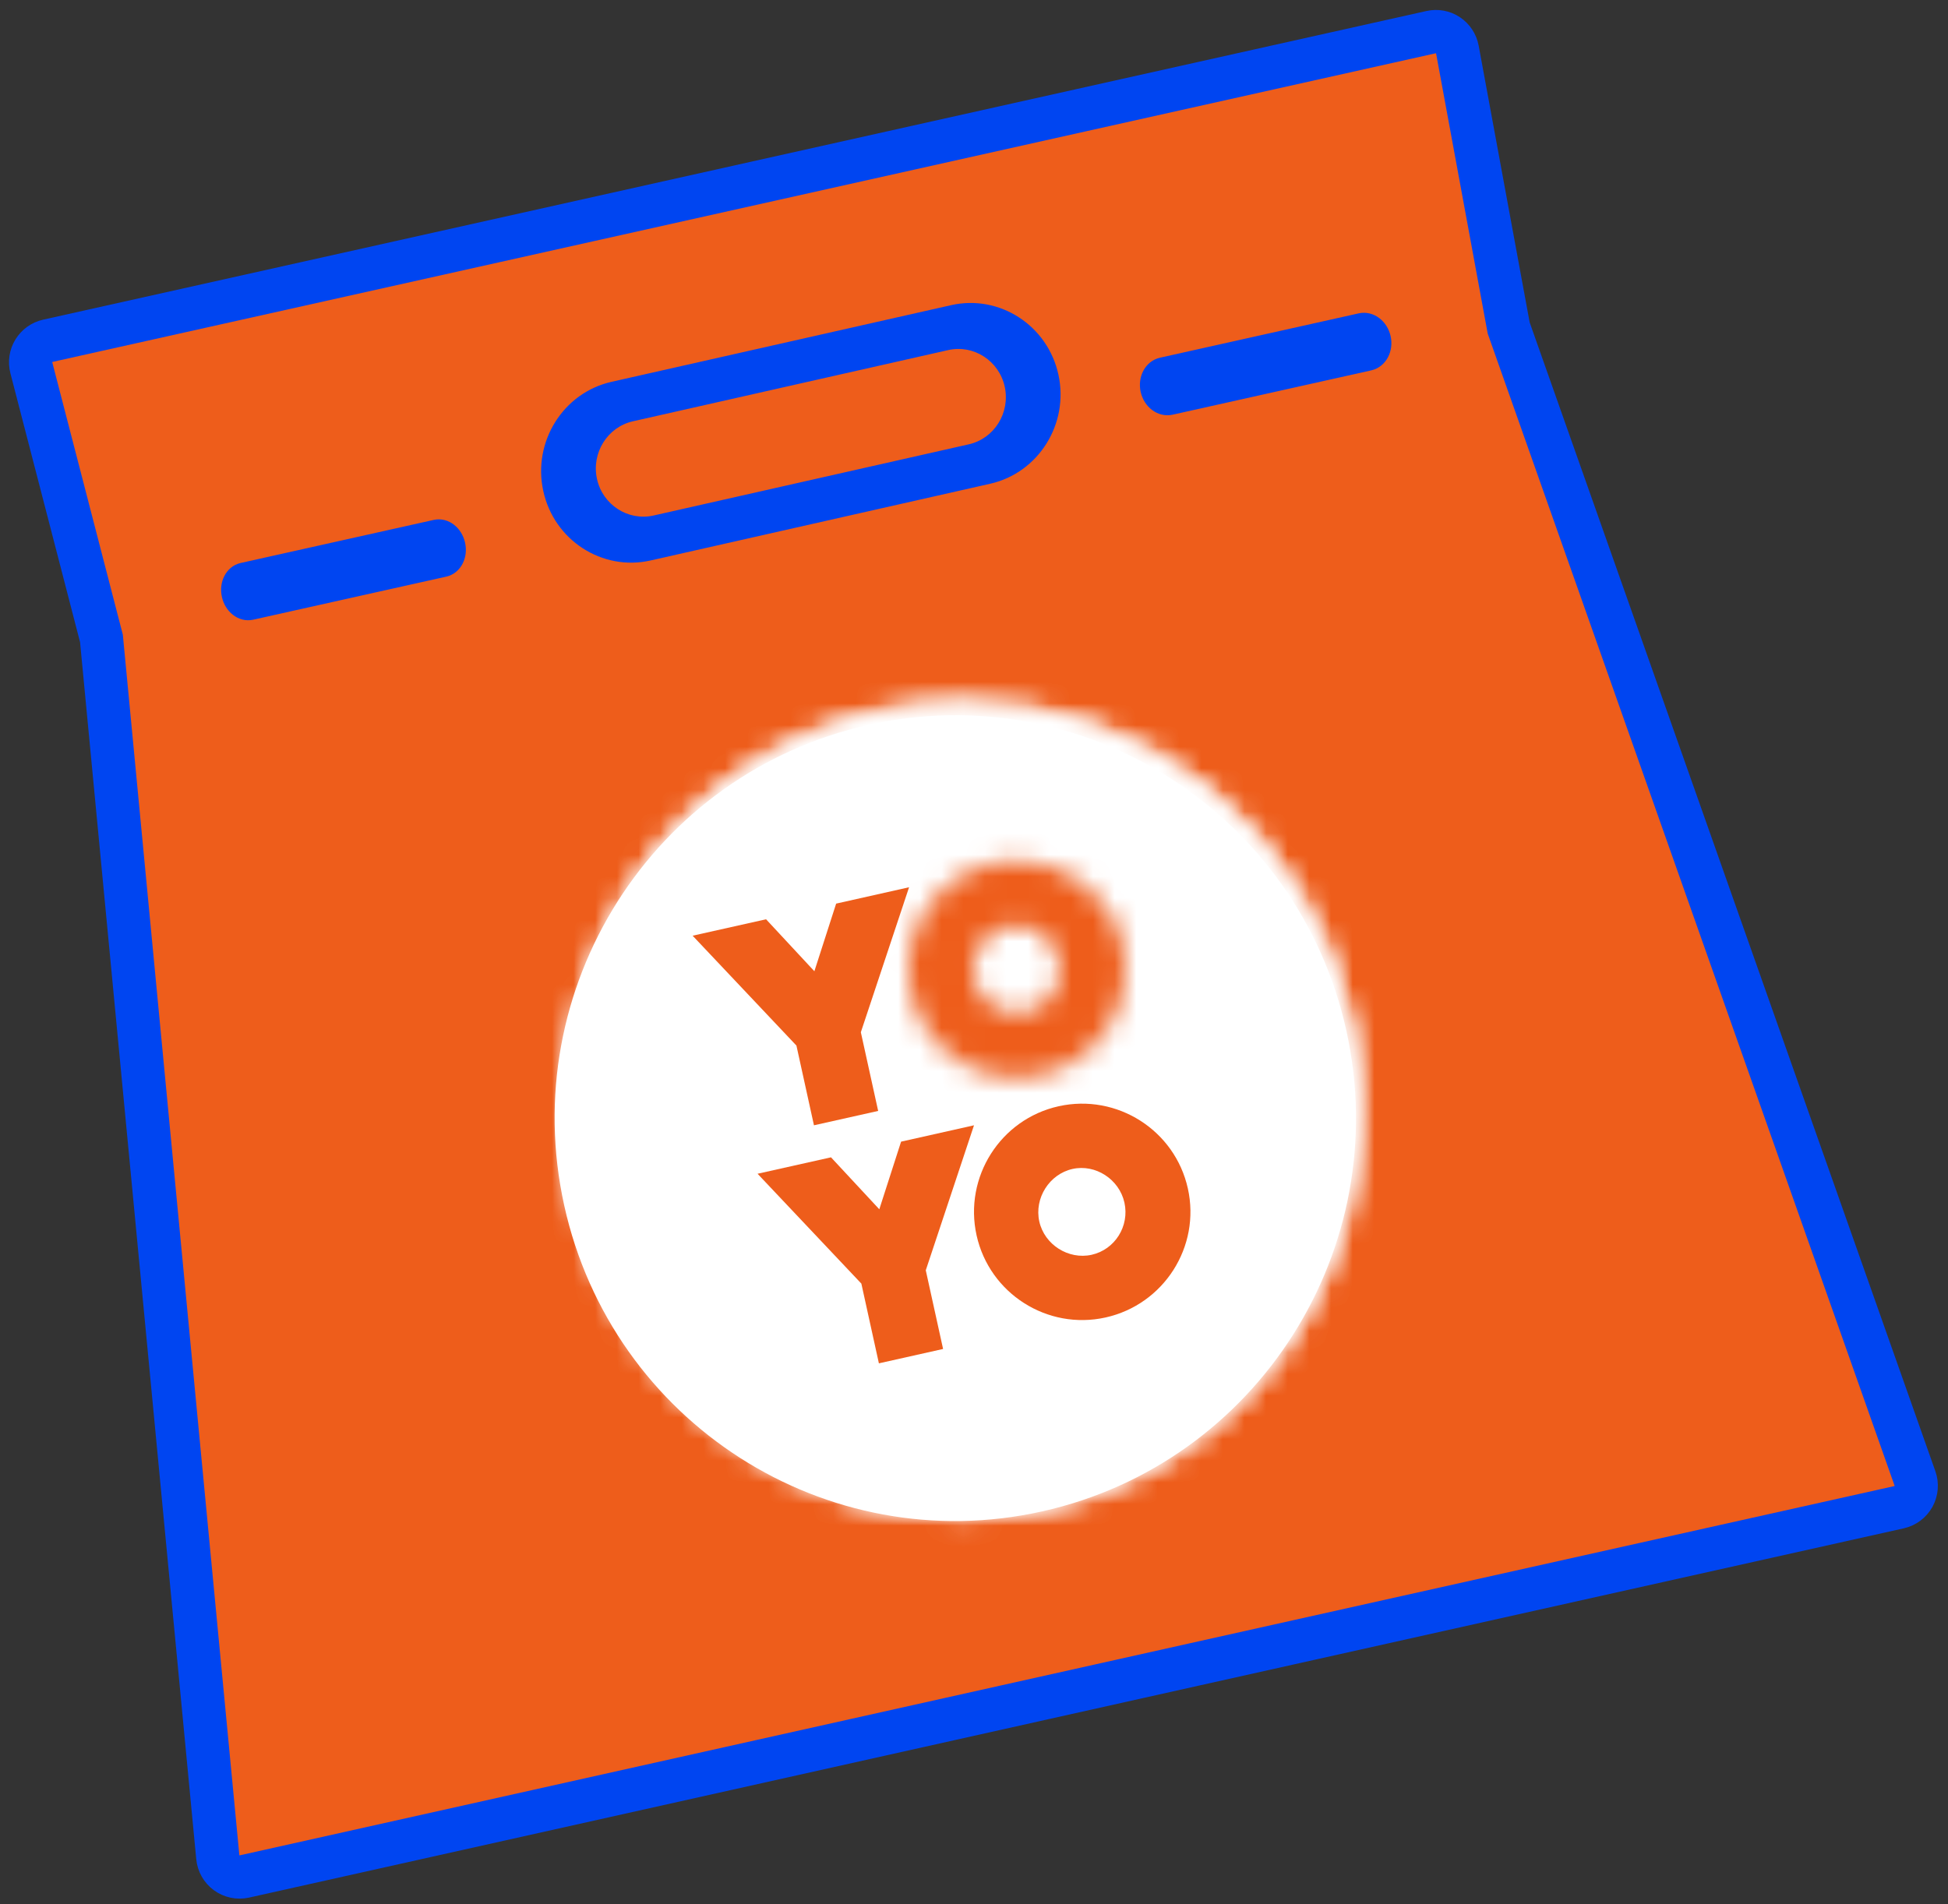
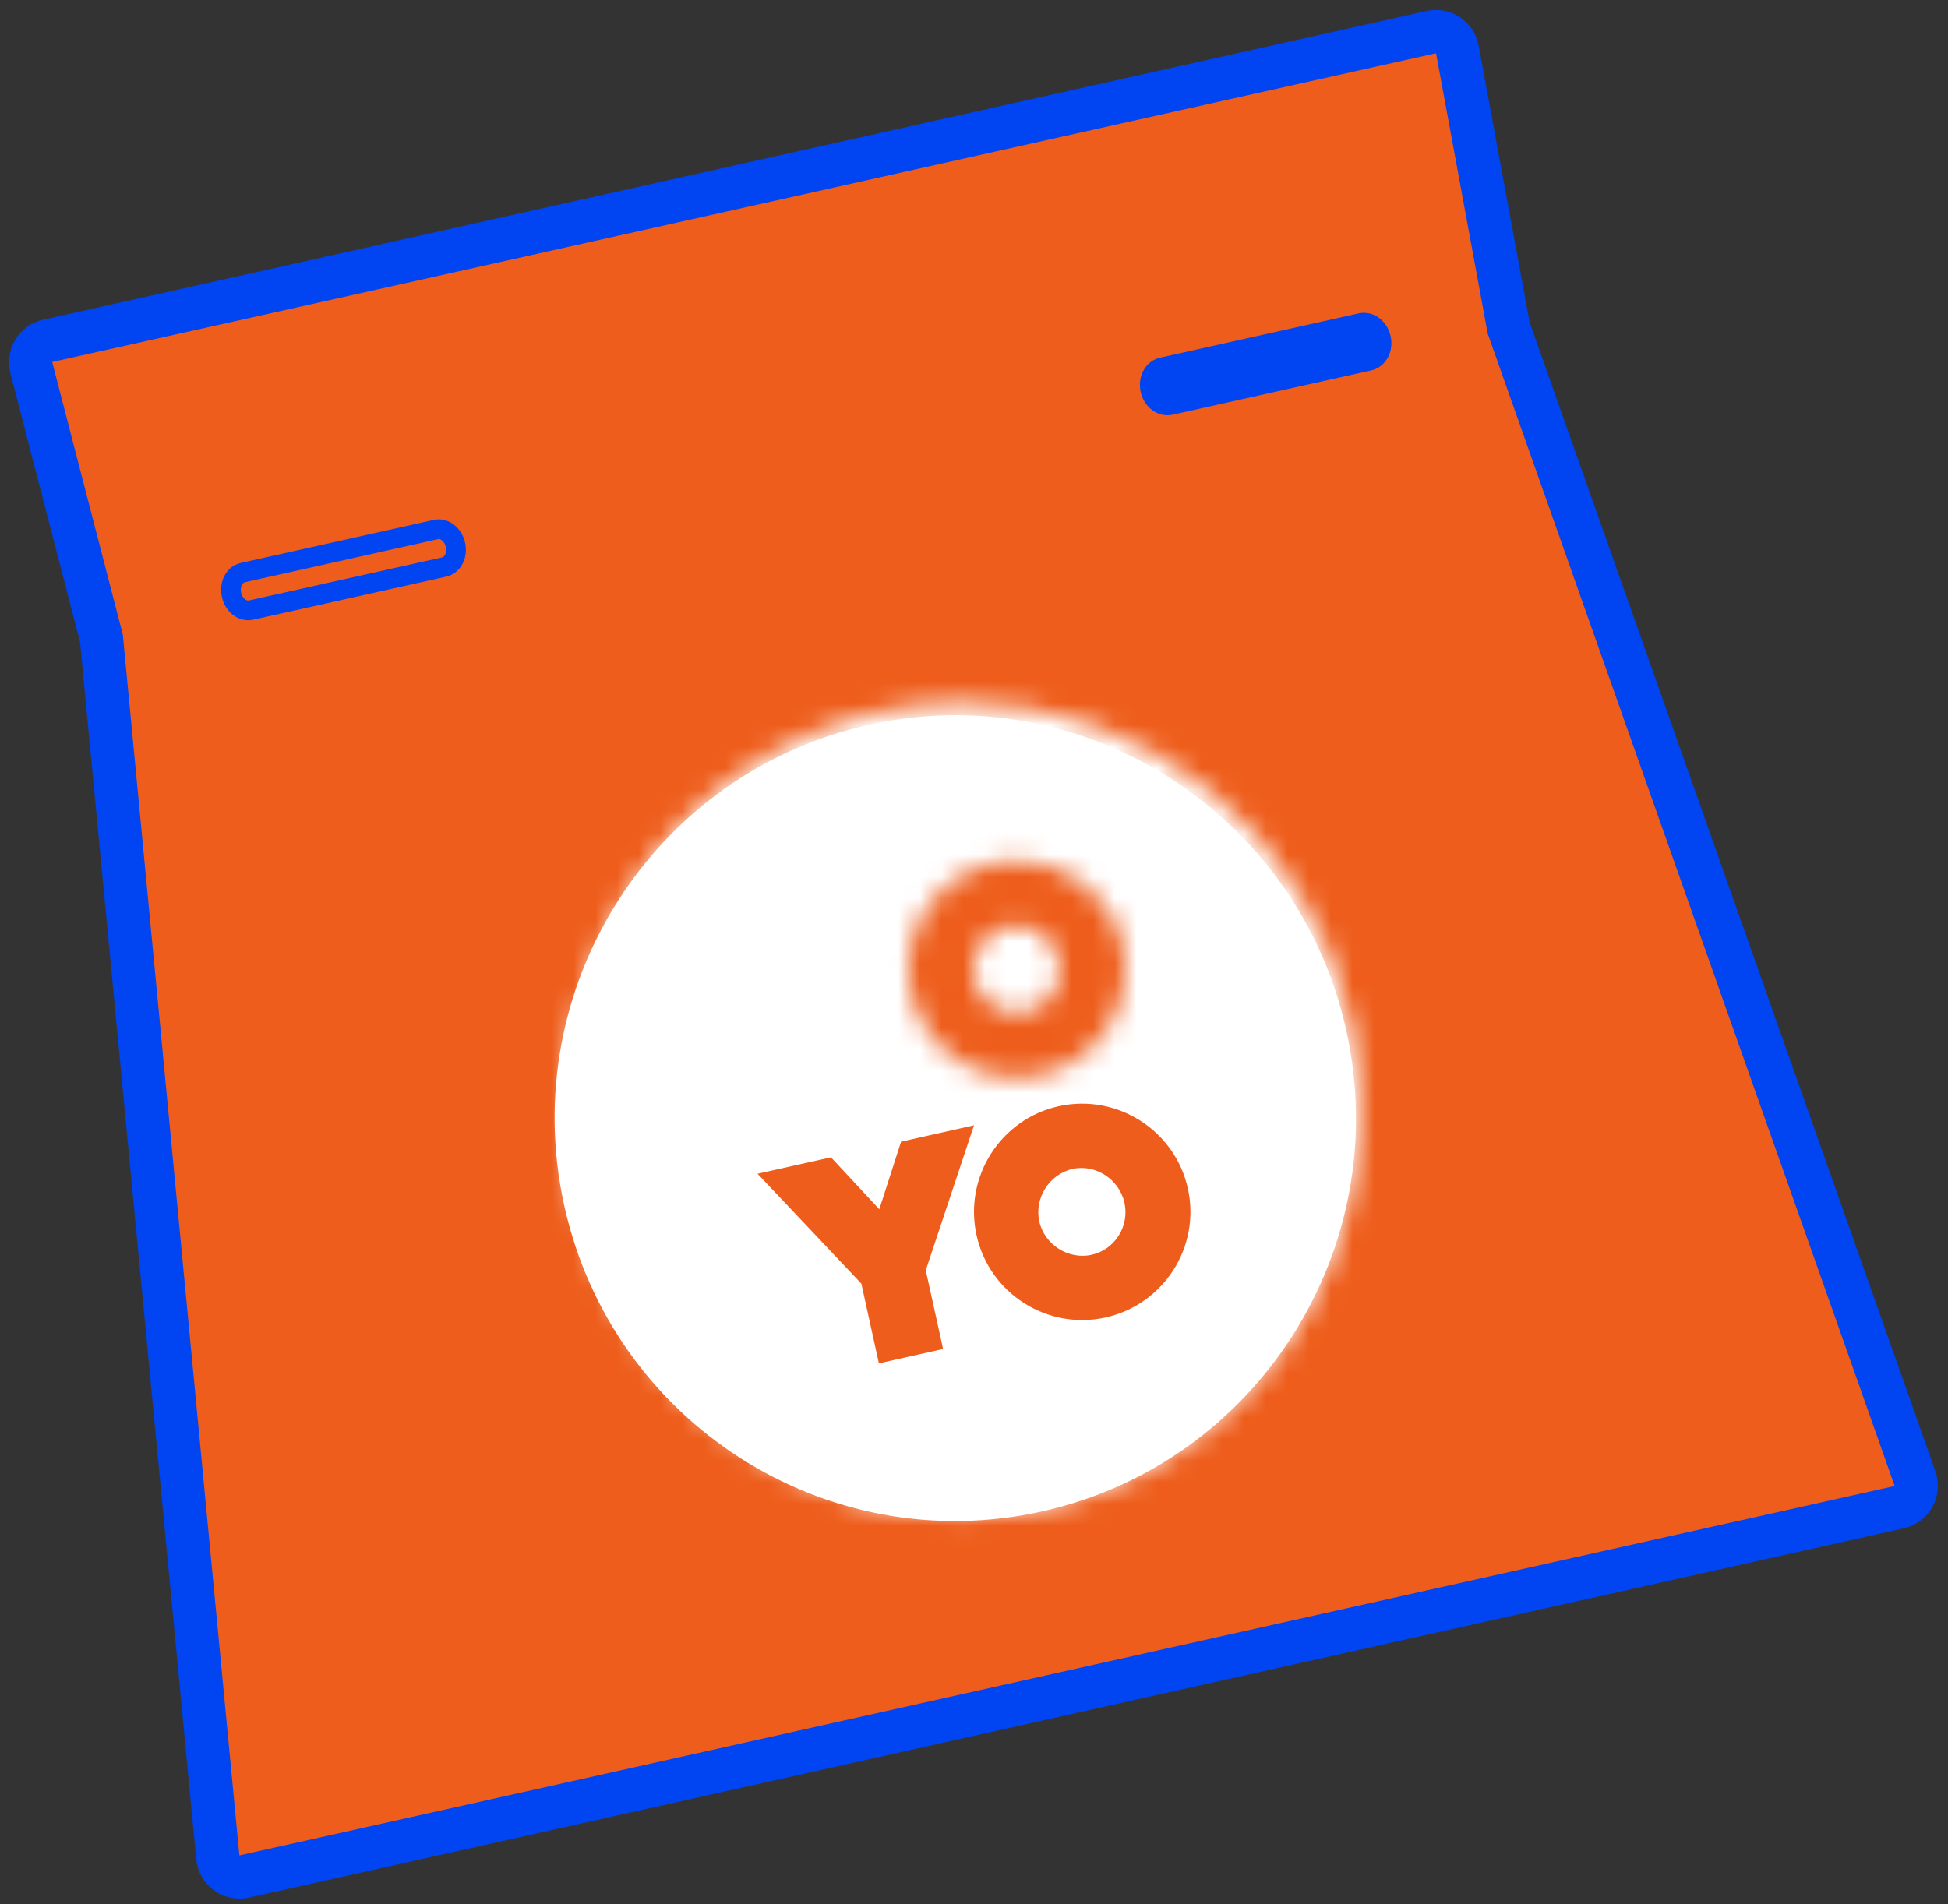
<svg xmlns="http://www.w3.org/2000/svg" xmlns:xlink="http://www.w3.org/1999/xlink" width="90" height="88" viewBox="0 0 90 88">
  <rect x="0" y="0" width="90" height="88" fill="#333333" stroke="none" />
  <defs>
-     <path id="icon_sac-a" d="M14.544,0.913 C4.669,3.164 -1.561,13.205 0.63,23.343 L0.63,23.343 C2.821,33.48 12.606,39.874 22.484,37.624 L22.484,37.624 C32.359,35.375 38.591,25.332 36.399,15.196 L36.399,15.196 C34.502,6.431 26.932,0.463 18.53,0.463 L18.53,0.463 C17.216,0.463 15.881,0.608 14.544,0.913 L14.544,0.913 Z" />
+     <path id="icon_sac-a" d="M14.544,0.913 C4.669,3.164 -1.561,13.205 0.63,23.343 L0.63,23.343 C2.821,33.48 12.606,39.874 22.484,37.624 L22.484,37.624 C32.359,35.375 38.591,25.332 36.399,15.196 L36.399,15.196 C34.502,6.431 26.932,0.463 18.53,0.463 L18.53,0.463 C17.216,0.463 15.881,0.608 14.544,0.913 L14.544,0.913 " />
    <path id="icon_sac-c" d="M14.544,0.913 C4.669,3.164 -1.561,13.205 0.63,23.343 L0.63,23.343 C2.821,33.48 12.606,39.874 22.484,37.624 L22.484,37.624 C32.359,35.375 38.591,25.332 36.399,15.196 L36.399,15.196 C34.502,6.431 26.932,0.463 18.53,0.463 L18.53,0.463 C17.216,0.463 15.881,0.608 14.544,0.913 L14.544,0.913 Z" />
    <path id="icon_sac-e" d="M4.893,0.898 C2.199,1.495 0.497,4.178 1.095,6.876 L1.095,6.876 C1.692,9.571 4.37,11.273 7.063,10.677 L7.063,10.677 C9.761,10.078 11.47,7.399 10.874,4.707 L10.874,4.707 C10.356,2.371 8.278,0.778 5.979,0.778 L5.979,0.778 C5.621,0.778 5.256,0.818 4.893,0.898 L4.893,0.898 Z M3.999,6.233 C3.758,5.153 4.464,4.039 5.537,3.801 L5.537,3.801 C6.598,3.566 7.695,4.277 7.937,5.357 L7.937,5.357 C8.179,6.451 7.498,7.534 6.418,7.774 L6.418,7.774 C6.278,7.805 6.135,7.821 5.995,7.821 L5.995,7.821 C5.069,7.821 4.205,7.166 3.999,6.233 L3.999,6.233 Z" />
  </defs>
  <g fill="none" fill-rule="evenodd" transform="translate(1 1)">
    <path fill="#EE5D1B" d="M68.703,14.155 L66.333,1.29 C66.282,1.02 66.125,0.78 65.895,0.627 C65.668,0.476 65.389,0.425 65.12,0.485 L48.894,4.106 L17.434,11.128 L1.208,14.748 C0.939,14.81 0.709,14.975 0.565,15.21 C0.422,15.443 0.379,15.728 0.448,15.995 L3.687,28.501 L9.062,84.816 C9.09,85.107 9.239,85.37 9.472,85.541 C9.708,85.713 10.003,85.774 10.286,85.713 L42.886,78.436 L54.142,75.923 L86.74,68.648 C87.025,68.584 87.265,68.402 87.407,68.147 C87.546,67.893 87.571,67.591 87.473,67.316 L68.703,14.155 Z" />
    <path stroke="#0045F1" stroke-width="2" d="M68.703,14.155 L66.333,1.29 C66.282,1.02 66.125,0.78 65.895,0.627 C65.668,0.476 65.389,0.425 65.12,0.485 L48.894,4.106 L17.434,11.128 L1.208,14.748 C0.939,14.81 0.709,14.975 0.565,15.21 C0.422,15.443 0.379,15.728 0.448,15.995 L3.687,28.501 L9.062,84.816 C9.09,85.107 9.239,85.37 9.472,85.541 C9.708,85.713 10.003,85.774 10.286,85.713 L42.886,78.436 L54.142,75.923 L86.74,68.648 C87.025,68.584 87.265,68.402 87.407,68.147 C87.546,67.893 87.571,67.591 87.473,67.316 L68.703,14.155 Z" />
    <path fill="#0045F1" d="M62.255,15.664 L53.078,17.712 C52.671,17.803 52.257,17.489 52.151,17.01 C52.046,16.531 52.289,16.069 52.694,15.98 L61.873,13.931 C62.278,13.84 62.691,14.154 62.798,14.633 C62.904,15.112 62.66,15.572 62.255,15.664" />
    <path stroke="#0045F1" stroke-width=".923" d="M62.255,15.664 L53.078,17.712 C52.671,17.803 52.257,17.489 52.151,17.01 C52.046,16.531 52.289,16.069 52.694,15.98 L61.873,13.931 C62.278,13.84 62.691,14.154 62.798,14.633 C62.904,15.112 62.66,15.572 62.255,15.664 Z" />
-     <path fill="#0045F1" d="M19.521,25.202 L10.6,27.192 C10.206,27.281 9.801,26.964 9.696,26.485 C9.59,26.006 9.824,25.547 10.218,25.46 L19.139,23.469 C19.534,23.38 19.938,23.698 20.043,24.177 C20.15,24.654 19.916,25.114 19.521,25.202" />
    <path stroke="#0045F1" stroke-width=".91" d="M19.521,25.202 L10.6,27.192 C10.206,27.281 9.801,26.964 9.696,26.485 C9.59,26.006 9.824,25.547 10.218,25.46 L19.139,23.469 C19.534,23.38 19.938,23.698 20.043,24.177 C20.15,24.654 19.916,25.114 19.521,25.202 Z" />
    <path fill="#FFF" d="M47.146,68.842 C57.125,66.615 63.419,56.672 61.205,46.636 C58.99,36.601 49.106,30.268 39.126,32.497 C29.148,34.725 22.853,44.665 25.067,54.703 C27.282,64.739 37.166,71.069 47.146,68.842" />
    <g transform="translate(25 31)">
      <mask id="icon_sac-b" fill="#fff">
        <use xlink:href="#icon_sac-a" />
      </mask>
-       <polygon fill="#FFF" points="438.967 2253.137 940.001 2139.021 454.399 -106.76 -46.636 7.356" mask="url(#icon_sac-b)" />
    </g>
    <g transform="translate(25 31)">
      <mask id="icon_sac-d" fill="#fff">
        <use xlink:href="#icon_sac-c" />
      </mask>
      <polygon fill="#FFF" points="3.245 43.879 42.492 34.941 33.783 -5.341 -5.465 3.597" mask="url(#icon_sac-d)" />
    </g>
-     <polygon fill="#EE5D1B" points="39.572 50.336 36.606 51 35.796 47.316 31 42.239 34.393 41.48 36.625 43.881 37.631 40.756 41 40 38.772 46.7" />
    <polygon fill="#EE5D1B" points="42.572 61.336 39.606 62 38.796 58.316 34 53.239 37.393 52.48 39.625 54.881 40.631 51.756 44 51 41.772 57.7" />
    <g transform="translate(40 38)">
      <mask id="icon_sac-f" fill="#fff">
        <use xlink:href="#icon_sac-e" />
      </mask>
      <polygon fill="#EE5D1B" points="424.953 2172.098 922.219 2061.745 440.268 -110 -57 .354" mask="url(#icon_sac-f)" />
    </g>
    <path fill="#EE5D1B" d="M50.077,59.881 C47.388,60.478 44.717,58.775 44.12,56.089 C43.521,53.393 45.222,50.717 47.91,50.12 C50.606,49.521 53.284,51.227 53.881,53.922 C54.478,56.609 52.772,59.283 50.077,59.881 M48.554,53.017 C47.481,53.255 46.778,54.367 47.017,55.445 C47.255,56.516 48.362,57.221 49.433,56.984 C50.511,56.744 51.191,55.662 50.95,54.572 C50.71,53.494 49.613,52.782 48.554,53.017" />
-     <path fill="#0045F1" d="M43.756,19.533 L29.195,22.822 C28.016,23.087 26.841,22.328 26.581,21.129 C26.318,19.928 27.066,18.732 28.246,18.467 L42.806,15.178 C43.985,14.911 45.159,15.672 45.42,16.873 C45.682,18.074 44.936,19.268 43.756,19.533 M47.901,16.314 C47.405,14.037 45.181,12.596 42.946,13.101 L27.254,16.644 C25.018,17.149 23.602,19.412 24.1,21.688 C24.594,23.964 26.818,25.403 29.055,24.9 L44.747,21.354 C46.981,20.85 48.397,18.588 47.901,16.314" />
  </g>
</svg>